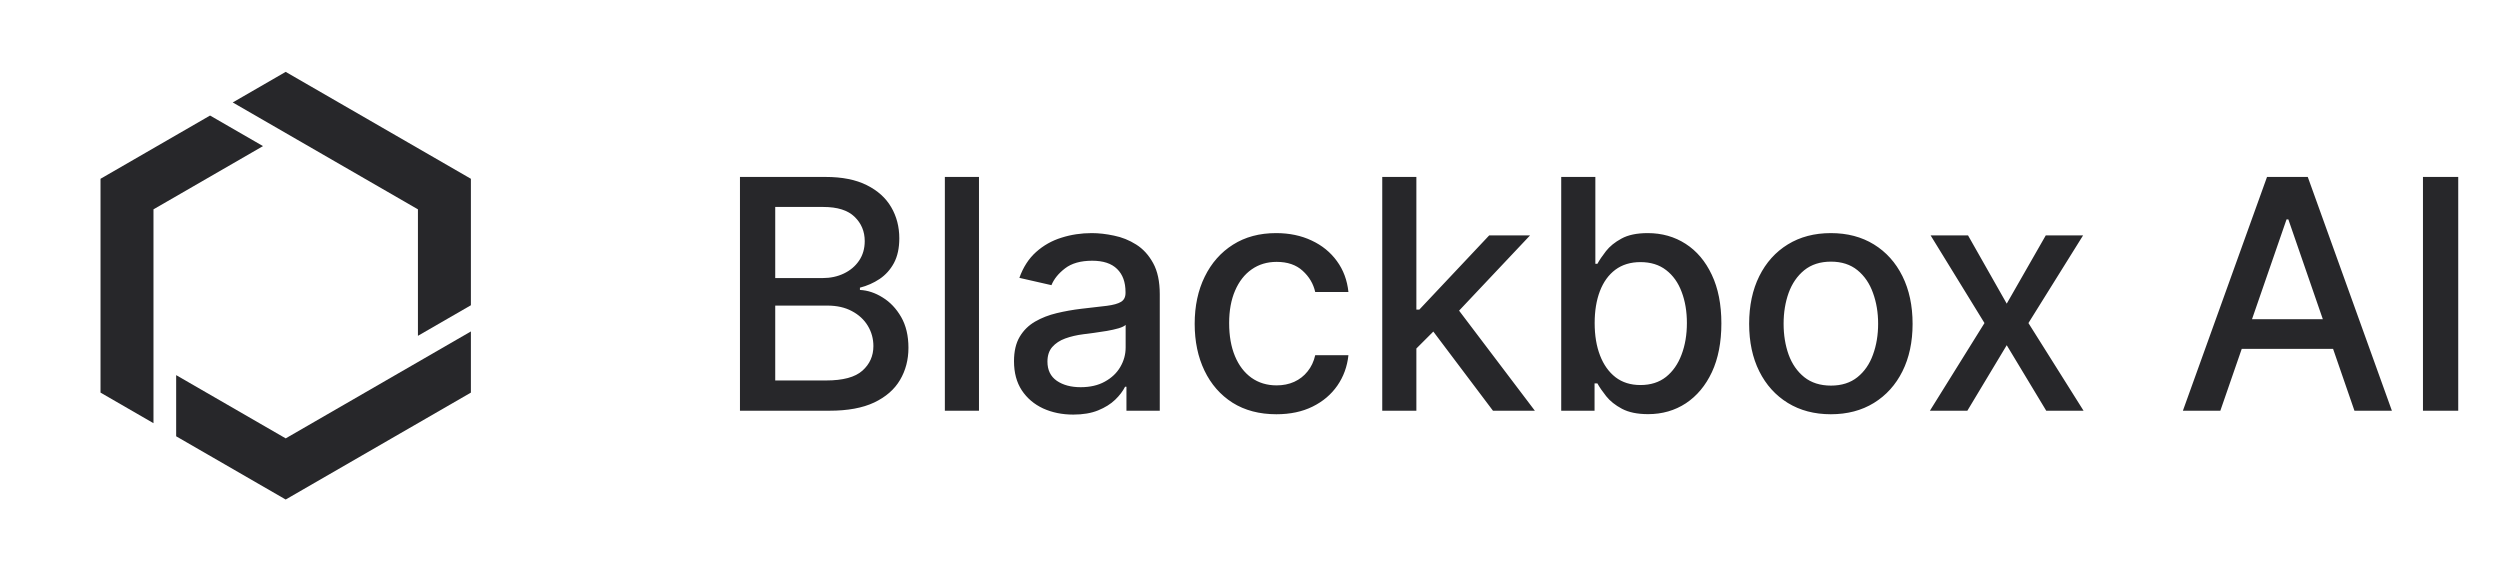
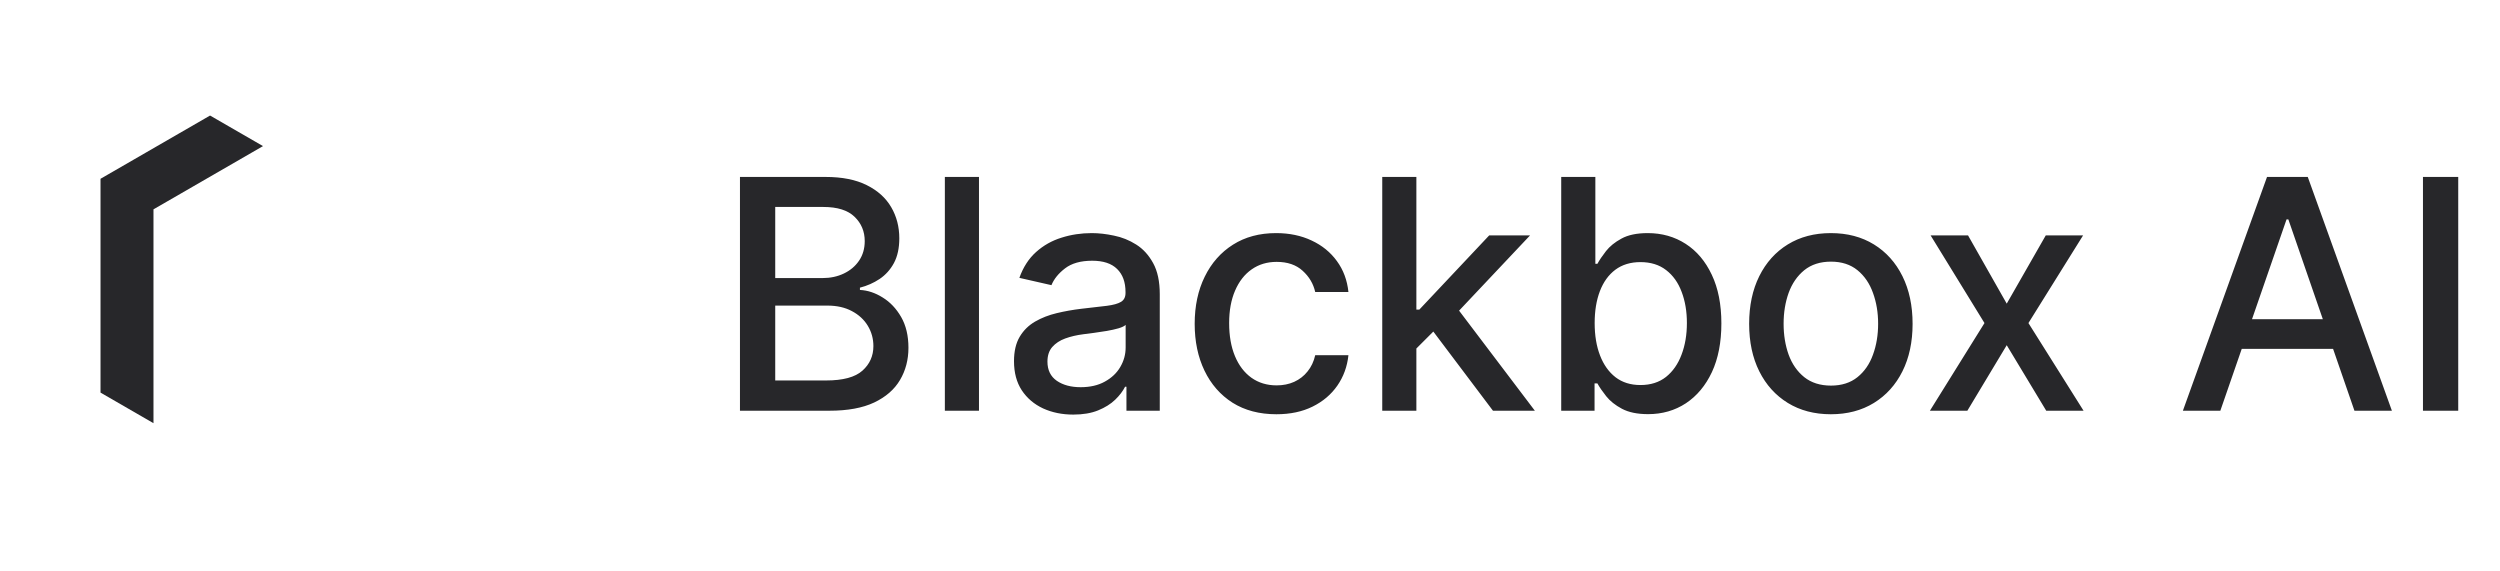
<svg xmlns="http://www.w3.org/2000/svg" width="140" height="32" viewBox="0 0 140 32" fill="none">
-   <path d="M9.865 21.007V24.432L15.998 27.973L26.37 21.986V18.561L15.999 24.549L9.865 21.007Z" fill="#27272A" />
-   <path d="M23.404 11.723V18.806L26.37 17.094V10.012L15.998 4.025L13.033 5.737L23.404 11.723Z" fill="#27272A" />
  <path d="M5.629 10.012V21.986L8.595 23.699V11.723L14.728 8.182L11.763 6.47L5.629 10.012Z" fill="#27272A" />
  <path d="M41.438 23V9.909H46.232C47.161 9.909 47.93 10.062 48.54 10.369C49.149 10.672 49.605 11.083 49.908 11.603C50.21 12.119 50.361 12.7 50.361 13.348C50.361 13.893 50.261 14.354 50.061 14.729C49.861 15.099 49.592 15.398 49.256 15.624C48.923 15.845 48.557 16.007 48.156 16.109V16.237C48.591 16.259 49.015 16.399 49.428 16.659C49.846 16.915 50.191 17.279 50.464 17.752C50.736 18.225 50.873 18.8 50.873 19.478C50.873 20.147 50.715 20.748 50.4 21.28C50.089 21.809 49.607 22.229 48.955 22.54C48.303 22.847 47.47 23 46.456 23H41.438ZM43.413 21.306H46.264C47.21 21.306 47.888 21.123 48.297 20.756C48.706 20.39 48.91 19.932 48.91 19.382C48.91 18.969 48.806 18.59 48.597 18.244C48.389 17.899 48.09 17.624 47.702 17.42C47.319 17.215 46.863 17.113 46.334 17.113H43.413V21.306ZM43.413 15.572H46.06C46.503 15.572 46.901 15.487 47.255 15.317C47.613 15.146 47.896 14.908 48.105 14.601C48.318 14.29 48.425 13.923 48.425 13.501C48.425 12.96 48.235 12.506 47.856 12.14C47.477 11.773 46.895 11.59 46.111 11.59H43.413V15.572ZM54.823 9.909V23H52.912V9.909H54.823ZM60.102 23.217C59.48 23.217 58.917 23.102 58.414 22.872C57.911 22.638 57.513 22.299 57.219 21.856C56.929 21.413 56.784 20.869 56.784 20.226C56.784 19.672 56.891 19.216 57.104 18.858C57.317 18.5 57.605 18.217 57.967 18.008C58.329 17.799 58.734 17.641 59.181 17.535C59.629 17.428 60.085 17.347 60.549 17.292C61.137 17.224 61.615 17.168 61.981 17.126C62.347 17.079 62.614 17.004 62.78 16.902C62.946 16.8 63.029 16.634 63.029 16.403V16.359C63.029 15.8 62.872 15.368 62.556 15.061C62.245 14.754 61.781 14.601 61.163 14.601C60.519 14.601 60.012 14.744 59.642 15.029C59.275 15.31 59.022 15.624 58.881 15.969L57.085 15.56C57.298 14.963 57.609 14.482 58.018 14.115C58.431 13.744 58.907 13.476 59.443 13.31C59.98 13.139 60.545 13.054 61.137 13.054C61.529 13.054 61.945 13.101 62.384 13.195C62.827 13.284 63.24 13.45 63.624 13.693C64.012 13.936 64.329 14.283 64.576 14.735C64.823 15.182 64.947 15.764 64.947 16.48V23H63.081V21.658H63.004C62.88 21.905 62.695 22.148 62.448 22.386C62.2 22.625 61.883 22.823 61.495 22.981C61.108 23.139 60.643 23.217 60.102 23.217ZM60.517 21.683C61.046 21.683 61.497 21.579 61.872 21.37C62.252 21.161 62.539 20.889 62.735 20.552C62.936 20.211 63.036 19.847 63.036 19.459V18.193C62.968 18.261 62.836 18.325 62.639 18.385C62.448 18.44 62.228 18.489 61.981 18.532C61.734 18.57 61.493 18.607 61.259 18.641C61.024 18.671 60.828 18.696 60.671 18.717C60.3 18.764 59.961 18.843 59.654 18.954C59.352 19.065 59.109 19.224 58.926 19.433C58.747 19.638 58.657 19.91 58.657 20.251C58.657 20.724 58.832 21.082 59.181 21.325C59.531 21.564 59.976 21.683 60.517 21.683ZM71.478 23.198C70.528 23.198 69.71 22.983 69.024 22.553C68.342 22.118 67.818 21.519 67.451 20.756C67.085 19.994 66.902 19.12 66.902 18.136C66.902 17.139 67.089 16.259 67.464 15.496C67.839 14.729 68.368 14.13 69.049 13.7C69.731 13.269 70.534 13.054 71.459 13.054C72.205 13.054 72.87 13.193 73.453 13.47C74.037 13.742 74.508 14.126 74.866 14.62C75.228 15.114 75.444 15.692 75.512 16.352H73.652C73.549 15.892 73.315 15.496 72.948 15.163C72.586 14.831 72.1 14.665 71.491 14.665C70.958 14.665 70.492 14.805 70.091 15.087C69.695 15.364 69.386 15.76 69.164 16.276C68.943 16.787 68.832 17.392 68.832 18.091C68.832 18.807 68.941 19.425 69.158 19.945C69.375 20.465 69.682 20.867 70.078 21.153C70.479 21.438 70.95 21.581 71.491 21.581C71.853 21.581 72.181 21.515 72.475 21.383C72.774 21.246 73.023 21.053 73.223 20.801C73.428 20.55 73.571 20.247 73.652 19.893H75.512C75.444 20.528 75.237 21.095 74.892 21.594C74.546 22.092 74.084 22.484 73.504 22.77C72.929 23.055 72.254 23.198 71.478 23.198ZM79.163 19.67L79.15 17.337H79.483L83.395 13.182H85.683L81.222 17.912H80.921L79.163 19.67ZM77.406 23V9.909H79.317V23H77.406ZM83.606 23L80.09 18.334L81.407 16.998L85.952 23H83.606ZM87.428 23V9.909H89.34V14.773H89.455C89.566 14.569 89.725 14.332 89.934 14.064C90.143 13.796 90.433 13.561 90.803 13.361C91.174 13.156 91.664 13.054 92.274 13.054C93.066 13.054 93.774 13.254 94.396 13.655C95.018 14.055 95.506 14.633 95.86 15.387C96.218 16.141 96.397 17.049 96.397 18.11C96.397 19.171 96.22 20.081 95.866 20.84C95.512 21.594 95.026 22.175 94.409 22.584C93.791 22.989 93.085 23.192 92.293 23.192C91.696 23.192 91.208 23.092 90.829 22.891C90.454 22.691 90.16 22.457 89.947 22.188C89.734 21.92 89.57 21.681 89.455 21.472H89.295V23H87.428ZM89.301 18.091C89.301 18.781 89.401 19.386 89.602 19.906C89.802 20.426 90.092 20.833 90.471 21.127C90.85 21.417 91.315 21.562 91.865 21.562C92.436 21.562 92.913 21.41 93.296 21.108C93.68 20.801 93.97 20.386 94.166 19.861C94.366 19.337 94.466 18.747 94.466 18.091C94.466 17.443 94.368 16.861 94.172 16.346C93.98 15.83 93.691 15.423 93.303 15.125C92.919 14.827 92.44 14.678 91.865 14.678C91.311 14.678 90.842 14.82 90.458 15.106C90.079 15.391 89.791 15.79 89.595 16.301C89.399 16.812 89.301 17.409 89.301 18.091ZM102.528 23.198C101.608 23.198 100.805 22.987 100.118 22.565C99.432 22.143 98.9 21.553 98.52 20.795C98.141 20.036 97.952 19.15 97.952 18.136C97.952 17.117 98.141 16.227 98.52 15.464C98.9 14.701 99.432 14.109 100.118 13.687C100.805 13.265 101.608 13.054 102.528 13.054C103.449 13.054 104.252 13.265 104.938 13.687C105.624 14.109 106.157 14.701 106.536 15.464C106.915 16.227 107.105 17.117 107.105 18.136C107.105 19.15 106.915 20.036 106.536 20.795C106.157 21.553 105.624 22.143 104.938 22.565C104.252 22.987 103.449 23.198 102.528 23.198ZM102.535 21.594C103.131 21.594 103.626 21.436 104.018 21.121C104.41 20.805 104.699 20.386 104.887 19.861C105.079 19.337 105.175 18.76 105.175 18.129C105.175 17.503 105.079 16.928 104.887 16.403C104.699 15.875 104.41 15.451 104.018 15.131C103.626 14.812 103.131 14.652 102.535 14.652C101.934 14.652 101.435 14.812 101.039 15.131C100.647 15.451 100.355 15.875 100.163 16.403C99.976 16.928 99.882 17.503 99.882 18.129C99.882 18.76 99.976 19.337 100.163 19.861C100.355 20.386 100.647 20.805 101.039 21.121C101.435 21.436 101.934 21.594 102.535 21.594ZM110.21 13.182L112.377 17.004L114.563 13.182H116.653L113.592 18.091L116.679 23H114.589L112.377 19.331L110.172 23H108.075L111.131 18.091L108.114 13.182H110.21ZM124.339 23H122.242L126.953 9.909H129.235L133.946 23H131.849L128.148 12.287H128.046L124.339 23ZM124.69 17.874H131.491V19.535H124.69V17.874ZM137.661 9.909V23H135.686V9.909H137.661Z" fill="#27272A" />
</svg>